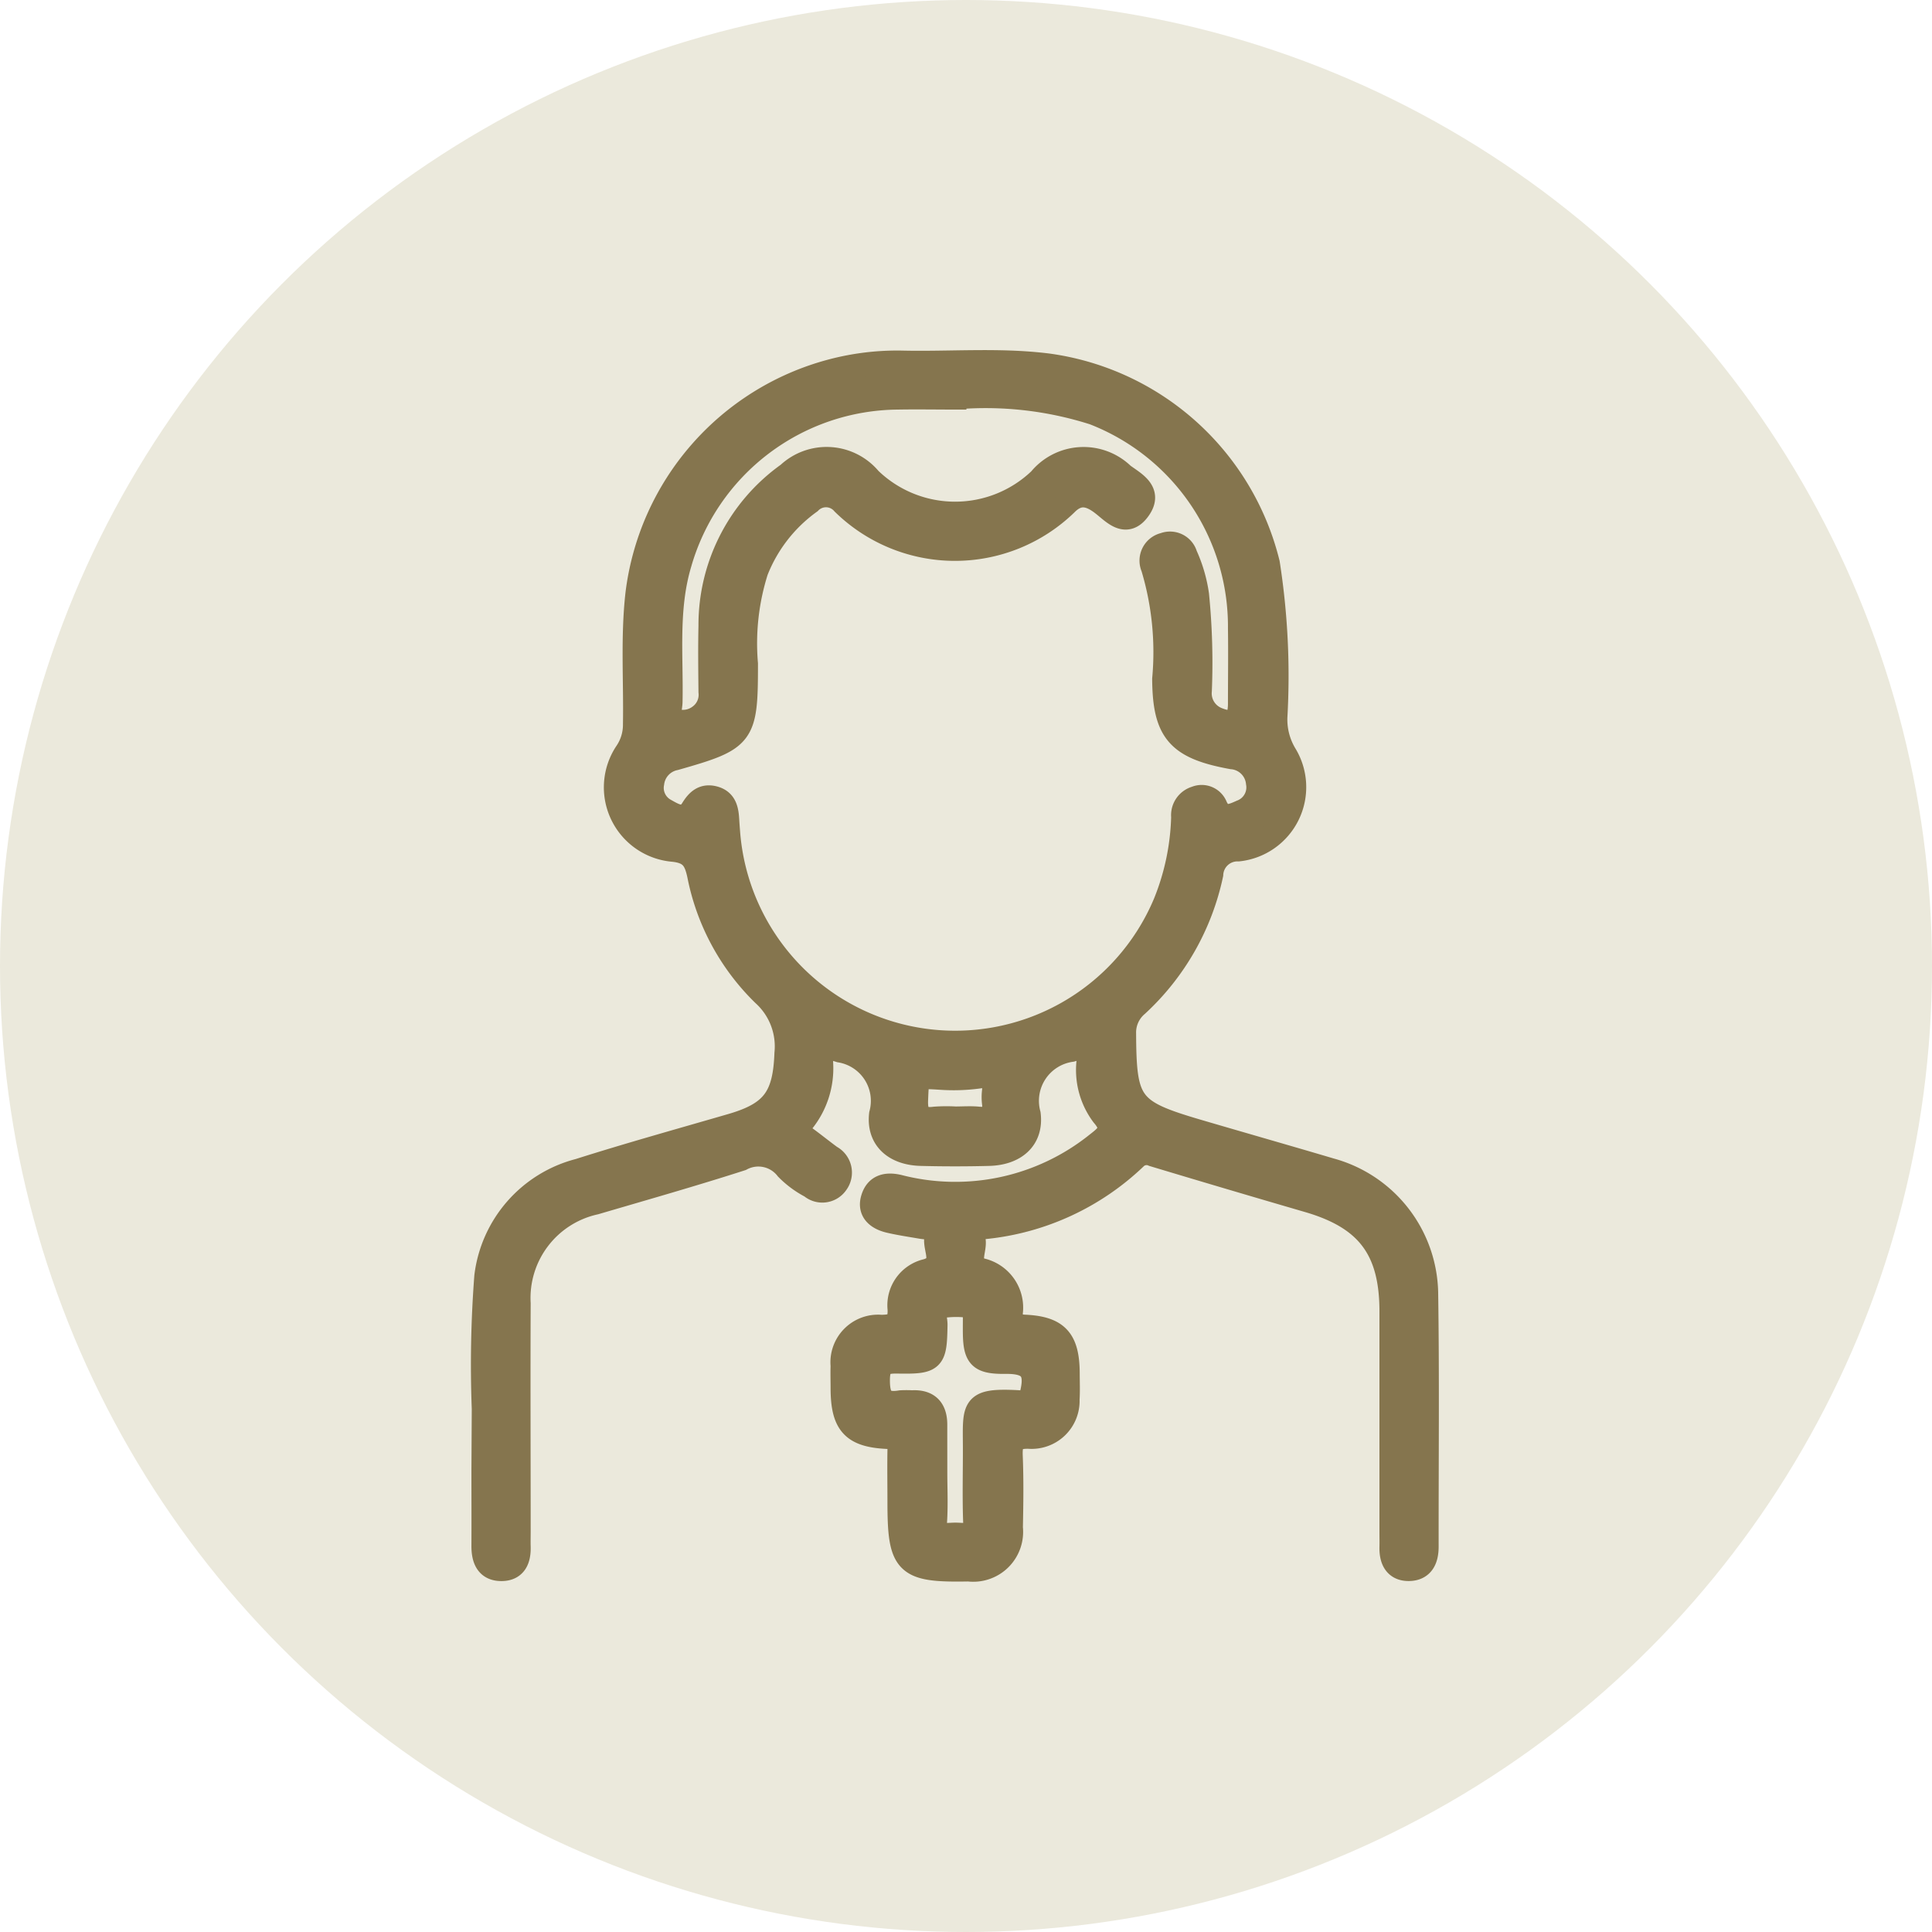
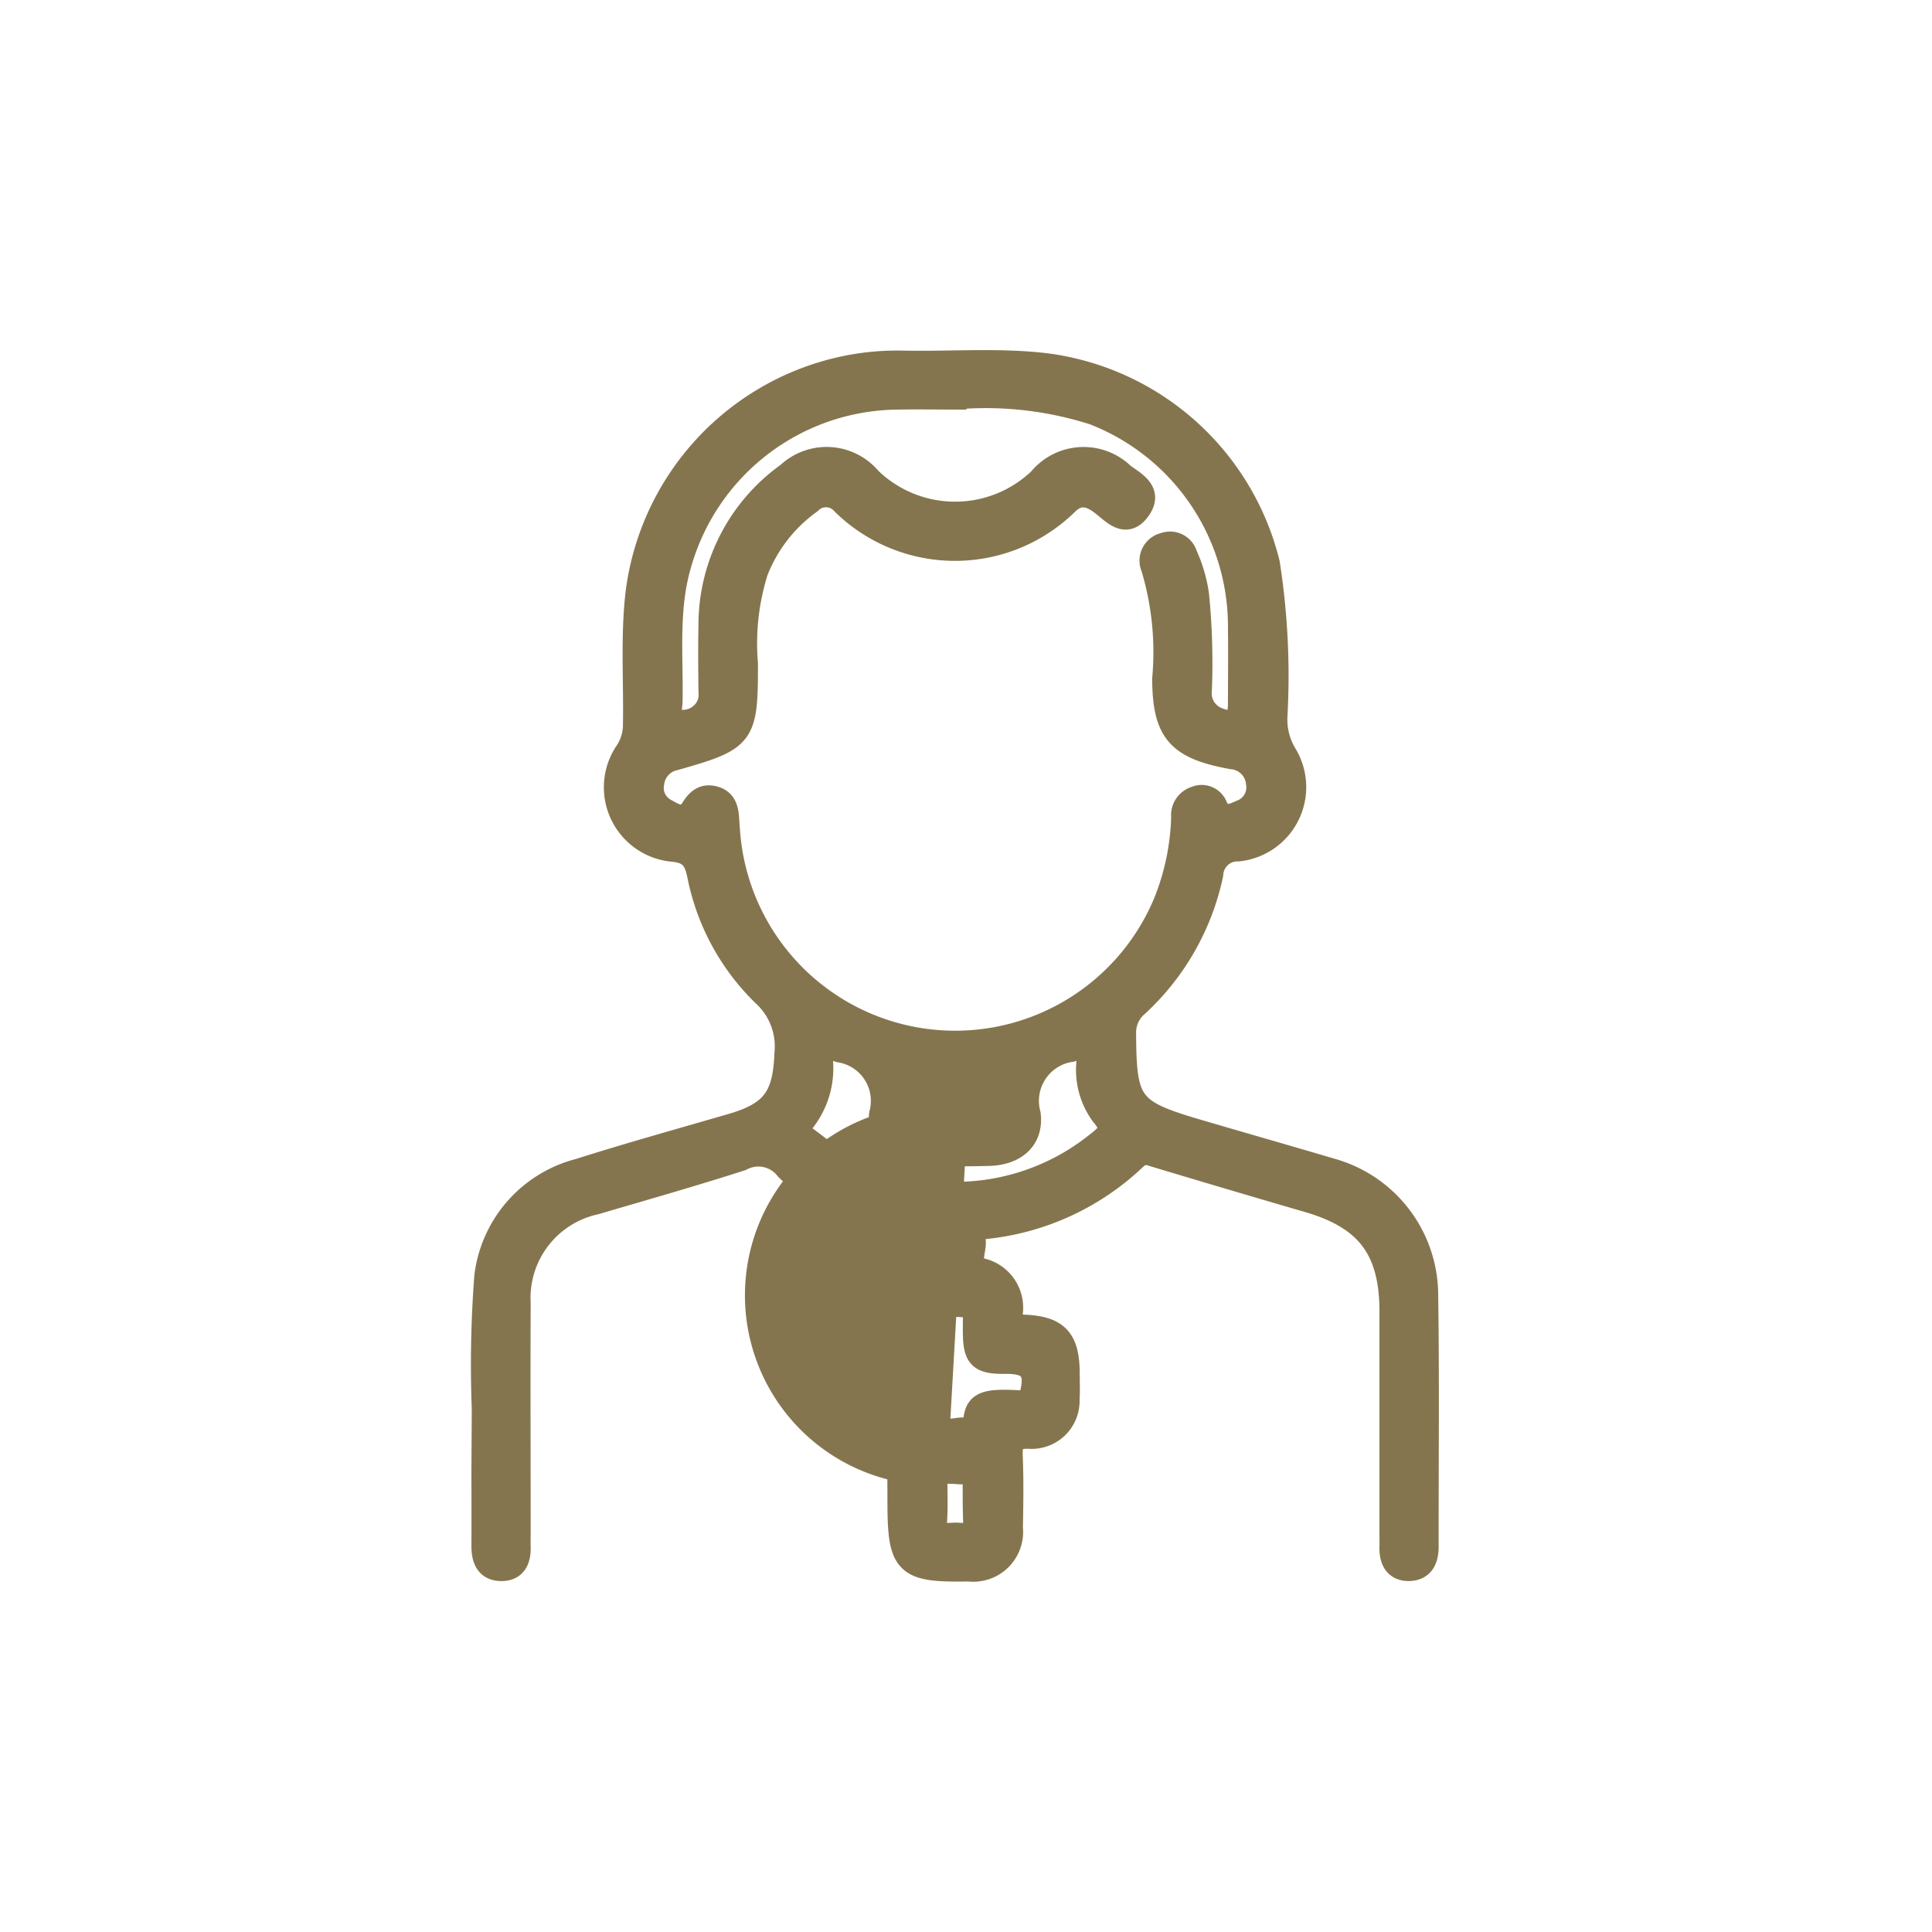
<svg xmlns="http://www.w3.org/2000/svg" width="80" height="80" viewBox="0 0 80 80">
  <g id="ico-sa-5" transform="translate(18281 13903.594)">
-     <circle id="Elipse_39" data-name="Elipse 39" cx="40" cy="40" r="40" transform="translate(-18281 -13903.594)" fill="#ebe9dc" />
    <g id="Grupo_2171" data-name="Grupo 2171" transform="translate(-18933.936 -14946.938)">
-       <path id="Trazado_2952" data-name="Trazado 2952" d="M672.971,1101.681a47.858,47.858,0,0,1,.105-5.488,5.168,5.168,0,0,1,3.837-4.375c2.1-.666,4.228-1.257,6.346-1.872,1.7-.5,2.177-1.182,2.244-2.979a2.911,2.911,0,0,0-.943-2.453,9.43,9.43,0,0,1-2.67-4.934c-.137-.64-.325-.981-1.1-1.053a2.592,2.592,0,0,1-1.9-4.039,2.044,2.044,0,0,0,.341-1.154c.031-1.794-.1-3.589.1-5.382a10.916,10.916,0,0,1,8.05-9.241,10.609,10.609,0,0,1,2.854-.351c2.028.049,4.059-.134,6.083.118a10.9,10.9,0,0,1,9.113,8.191,30.17,30.17,0,0,1,.313,6.375,2.822,2.822,0,0,0,.393,1.532,2.59,2.59,0,0,1-1.923,3.937,1.089,1.089,0,0,0-1.125,1.035,10.239,10.239,0,0,1-3.073,5.4,1.5,1.5,0,0,0-.536,1.2c.015,2.907.228,3.215,3.024,4.038,1.842.541,3.689,1.067,5.53,1.612a5.374,5.374,0,0,1,3.953,5.05c.054,3.513.016,7.027.02,10.541,0,.5-.167.91-.721.922s-.743-.384-.73-.9c.005-.208,0-.416,0-.625q0-4.567,0-9.135c0-2.577-.989-3.885-3.445-4.6q-3.214-.935-6.418-1.9a.668.668,0,0,0-.761.142,10.534,10.534,0,0,1-6.182,2.856c-.327.034-.594.134-.507.511.1.433-.363,1.067.328,1.281a1.589,1.589,0,0,1,1.219,1.752c-.014.442.142.568.579.589,1.345.063,1.766.543,1.776,1.916,0,.365.017.73-.006,1.093a1.486,1.486,0,0,1-1.6,1.544c-.655-.017-.776.224-.753.8.04.987.026,1.978.006,2.967a1.565,1.565,0,0,1-1.749,1.727c-2.608.047-2.86-.2-2.86-2.807,0-.7-.012-1.405,0-2.108.008-.363-.05-.551-.5-.572-1.432-.067-1.849-.546-1.854-2.007,0-.312-.011-.625,0-.937a1.474,1.474,0,0,1,1.6-1.611c.561-.006.785-.132.759-.738a1.458,1.458,0,0,1,1.123-1.578c.835-.246.313-.914.4-1.378s-.349-.4-.642-.454c-.434-.075-.871-.139-1.3-.239-.483-.113-.852-.4-.684-.932.149-.479.519-.609,1.058-.485a9.386,9.386,0,0,0,8.236-1.776c.445-.346.75-.6.232-1.195a3.108,3.108,0,0,1-.6-2.21c.02-.6-.051-.686-.711-.488a2.133,2.133,0,0,0-1.771,2.666c.129,1.028-.584,1.616-1.646,1.642q-1.4.036-2.811,0c-1.062-.026-1.77-.615-1.649-1.642a2.114,2.114,0,0,0-1.7-2.639c-.745-.235-.808-.134-.787.538a3.5,3.5,0,0,1-.769,2.4c-.259.312-.171.48.1.677.358.259.7.538,1.058.8a.727.727,0,0,1,.24,1.083.705.705,0,0,1-1.041.129,3.954,3.954,0,0,1-1-.739,1.5,1.5,0,0,0-1.9-.4c-2,.643-4.024,1.218-6.041,1.81a4.045,4.045,0,0,0-3.173,4.175c-.014,3.149,0,6.3,0,9.448,0,.208-.006.416,0,.625.016.5-.133.92-.7.926-.608.006-.756-.437-.753-.964.005-1.042,0-2.082,0-3.124Zm19.482-41.877c-.781,0-1.562-.014-2.342,0a9.477,9.477,0,0,0-9.034,6.867c-.564,1.886-.339,3.82-.378,5.737-.005.265-.156.648.165.775a1.153,1.153,0,0,0,1.041-.174,1.1,1.1,0,0,0,.453-1.018c-.009-.911-.021-1.822,0-2.733a7.663,7.663,0,0,1,3.223-6.281,2.317,2.317,0,0,1,3.365.209,5.089,5.089,0,0,0,7.058.018,2.33,2.33,0,0,1,3.424-.192c.461.342,1.17.685.665,1.4-.532.758-1.042.142-1.5-.21-.516-.4-1-.523-1.516,0a6.6,6.6,0,0,1-9.22-.021.942.942,0,0,0-1.388-.052,6.384,6.384,0,0,0-2.22,2.853,9.961,9.961,0,0,0-.427,3.849c0,2.988-.088,3.1-2.934,3.911a1.19,1.19,0,0,0-.947,1.021,1.058,1.058,0,0,0,.526,1.133c.362.2.811.5,1.145-.04.215-.349.453-.571.876-.466.478.12.535.511.559.917.01.182.025.363.039.545a9.432,9.432,0,0,0,18.1,2.886,10.2,10.2,0,0,0,.745-3.566.733.733,0,0,1,.525-.777.616.616,0,0,1,.8.314c.265.624.689.43,1.088.251a1.08,1.08,0,0,0,.684-1.2,1.179,1.179,0,0,0-1.077-1.063c-2.236-.408-2.791-1.065-2.806-3.24a12.185,12.185,0,0,0-.467-4.625.677.677,0,0,1,.467-.933.663.663,0,0,1,.876.434,6,6,0,0,1,.479,1.638,28.359,28.359,0,0,1,.116,3.975,1.152,1.152,0,0,0,.719,1.181c.673.273.945.086.948-.644,0-1.041.015-2.082,0-3.123a9.48,9.48,0,0,0-6.055-8.92A14.761,14.761,0,0,0,692.453,1059.8Zm-.791,44.491h0c0,.677.033,1.355-.009,2.03-.043.7.427.573.825.568s.864.154.839-.556c-.037-1.04-.006-2.082-.01-3.123-.007-1.6-.109-1.9,1.731-1.808.237.012.515.086.615-.3.254-.978-.022-1.37-1.011-1.372-.078,0-.156,0-.235,0-.876-.016-1.08-.224-1.1-1.126-.005-.26,0-.52,0-.781,0-.151.026-.382-.152-.4a4,4,0,0,0-1.317.011c-.332.084-.163.5-.167.764-.024,1.455-.084,1.544-1.562,1.519-.565-.009-.816.079-.823.745-.007.739.174,1.078.947.947a4.21,4.21,0,0,1,.468,0c.66-.038.961.288.96.93S691.662,1103.644,691.662,1104.295Zm.841-14.634c.312,0,.627-.025.936.006.507.05.724-.147.658-.659a1.951,1.951,0,0,1,0-.468c.058-.506-.115-.7-.655-.619a7.655,7.655,0,0,1-1.555.049c-1.016-.062-.979-.079-1.02.913-.025.607.151.868.778.785A6.646,6.646,0,0,1,692.5,1089.661Z" fill="#85754e" stroke="#85754e" stroke-width="1" />
+       <path id="Trazado_2952" data-name="Trazado 2952" d="M672.971,1101.681a47.858,47.858,0,0,1,.105-5.488,5.168,5.168,0,0,1,3.837-4.375c2.1-.666,4.228-1.257,6.346-1.872,1.7-.5,2.177-1.182,2.244-2.979a2.911,2.911,0,0,0-.943-2.453,9.43,9.43,0,0,1-2.67-4.934c-.137-.64-.325-.981-1.1-1.053a2.592,2.592,0,0,1-1.9-4.039,2.044,2.044,0,0,0,.341-1.154c.031-1.794-.1-3.589.1-5.382a10.916,10.916,0,0,1,8.05-9.241,10.609,10.609,0,0,1,2.854-.351c2.028.049,4.059-.134,6.083.118a10.9,10.9,0,0,1,9.113,8.191,30.17,30.17,0,0,1,.313,6.375,2.822,2.822,0,0,0,.393,1.532,2.59,2.59,0,0,1-1.923,3.937,1.089,1.089,0,0,0-1.125,1.035,10.239,10.239,0,0,1-3.073,5.4,1.5,1.5,0,0,0-.536,1.2c.015,2.907.228,3.215,3.024,4.038,1.842.541,3.689,1.067,5.53,1.612a5.374,5.374,0,0,1,3.953,5.05c.054,3.513.016,7.027.02,10.541,0,.5-.167.91-.721.922s-.743-.384-.73-.9c.005-.208,0-.416,0-.625q0-4.567,0-9.135c0-2.577-.989-3.885-3.445-4.6q-3.214-.935-6.418-1.9a.668.668,0,0,0-.761.142,10.534,10.534,0,0,1-6.182,2.856c-.327.034-.594.134-.507.511.1.433-.363,1.067.328,1.281a1.589,1.589,0,0,1,1.219,1.752c-.014.442.142.568.579.589,1.345.063,1.766.543,1.776,1.916,0,.365.017.73-.006,1.093a1.486,1.486,0,0,1-1.6,1.544c-.655-.017-.776.224-.753.8.04.987.026,1.978.006,2.967a1.565,1.565,0,0,1-1.749,1.727c-2.608.047-2.86-.2-2.86-2.807,0-.7-.012-1.405,0-2.108.008-.363-.05-.551-.5-.572-1.432-.067-1.849-.546-1.854-2.007,0-.312-.011-.625,0-.937a1.474,1.474,0,0,1,1.6-1.611c.561-.006.785-.132.759-.738a1.458,1.458,0,0,1,1.123-1.578c.835-.246.313-.914.4-1.378s-.349-.4-.642-.454c-.434-.075-.871-.139-1.3-.239-.483-.113-.852-.4-.684-.932.149-.479.519-.609,1.058-.485a9.386,9.386,0,0,0,8.236-1.776c.445-.346.75-.6.232-1.195a3.108,3.108,0,0,1-.6-2.21c.02-.6-.051-.686-.711-.488a2.133,2.133,0,0,0-1.771,2.666c.129,1.028-.584,1.616-1.646,1.642q-1.4.036-2.811,0c-1.062-.026-1.77-.615-1.649-1.642a2.114,2.114,0,0,0-1.7-2.639c-.745-.235-.808-.134-.787.538a3.5,3.5,0,0,1-.769,2.4c-.259.312-.171.48.1.677.358.259.7.538,1.058.8a.727.727,0,0,1,.24,1.083.705.705,0,0,1-1.041.129,3.954,3.954,0,0,1-1-.739,1.5,1.5,0,0,0-1.9-.4c-2,.643-4.024,1.218-6.041,1.81a4.045,4.045,0,0,0-3.173,4.175c-.014,3.149,0,6.3,0,9.448,0,.208-.006.416,0,.625.016.5-.133.92-.7.926-.608.006-.756-.437-.753-.964.005-1.042,0-2.082,0-3.124Zm19.482-41.877c-.781,0-1.562-.014-2.342,0a9.477,9.477,0,0,0-9.034,6.867c-.564,1.886-.339,3.82-.378,5.737-.005.265-.156.648.165.775a1.153,1.153,0,0,0,1.041-.174,1.1,1.1,0,0,0,.453-1.018c-.009-.911-.021-1.822,0-2.733a7.663,7.663,0,0,1,3.223-6.281,2.317,2.317,0,0,1,3.365.209,5.089,5.089,0,0,0,7.058.018,2.33,2.33,0,0,1,3.424-.192c.461.342,1.17.685.665,1.4-.532.758-1.042.142-1.5-.21-.516-.4-1-.523-1.516,0a6.6,6.6,0,0,1-9.22-.021.942.942,0,0,0-1.388-.052,6.384,6.384,0,0,0-2.22,2.853,9.961,9.961,0,0,0-.427,3.849c0,2.988-.088,3.1-2.934,3.911a1.19,1.19,0,0,0-.947,1.021,1.058,1.058,0,0,0,.526,1.133c.362.2.811.5,1.145-.04.215-.349.453-.571.876-.466.478.12.535.511.559.917.01.182.025.363.039.545a9.432,9.432,0,0,0,18.1,2.886,10.2,10.2,0,0,0,.745-3.566.733.733,0,0,1,.525-.777.616.616,0,0,1,.8.314c.265.624.689.43,1.088.251a1.08,1.08,0,0,0,.684-1.2,1.179,1.179,0,0,0-1.077-1.063c-2.236-.408-2.791-1.065-2.806-3.24a12.185,12.185,0,0,0-.467-4.625.677.677,0,0,1,.467-.933.663.663,0,0,1,.876.434,6,6,0,0,1,.479,1.638,28.359,28.359,0,0,1,.116,3.975,1.152,1.152,0,0,0,.719,1.181c.673.273.945.086.948-.644,0-1.041.015-2.082,0-3.123a9.48,9.48,0,0,0-6.055-8.92A14.761,14.761,0,0,0,692.453,1059.8Zm-.791,44.491h0c0,.677.033,1.355-.009,2.03-.043.7.427.573.825.568s.864.154.839-.556c-.037-1.04-.006-2.082-.01-3.123-.007-1.6-.109-1.9,1.731-1.808.237.012.515.086.615-.3.254-.978-.022-1.37-1.011-1.372-.078,0-.156,0-.235,0-.876-.016-1.08-.224-1.1-1.126-.005-.26,0-.52,0-.781,0-.151.026-.382-.152-.4a4,4,0,0,0-1.317.011c-.332.084-.163.5-.167.764-.024,1.455-.084,1.544-1.562,1.519-.565-.009-.816.079-.823.745-.007.739.174,1.078.947.947a4.21,4.21,0,0,1,.468,0c.66-.038.961.288.96.93S691.662,1103.644,691.662,1104.295Zc.312,0,.627-.025.936.006.507.05.724-.147.658-.659a1.951,1.951,0,0,1,0-.468c.058-.506-.115-.7-.655-.619a7.655,7.655,0,0,1-1.555.049c-1.016-.062-.979-.079-1.02.913-.025.607.151.868.778.785A6.646,6.646,0,0,1,692.5,1089.661Z" fill="#85754e" stroke="#85754e" stroke-width="1" />
    </g>
  </g>
</svg>